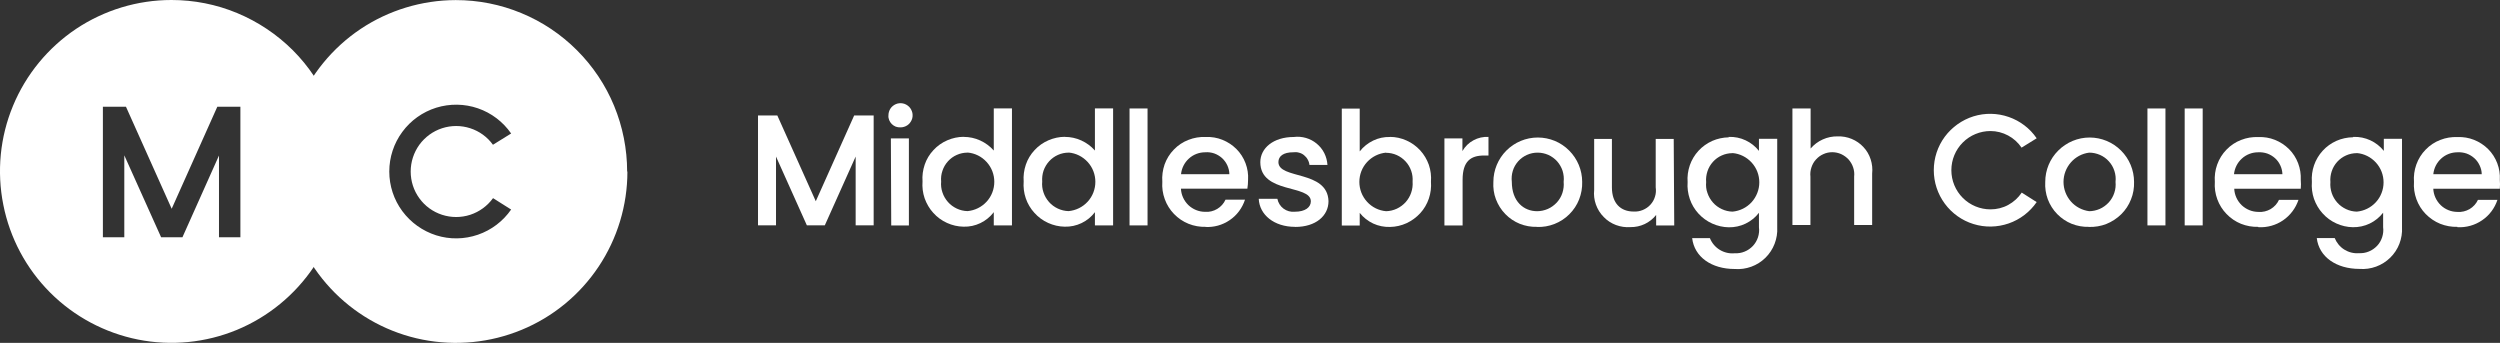
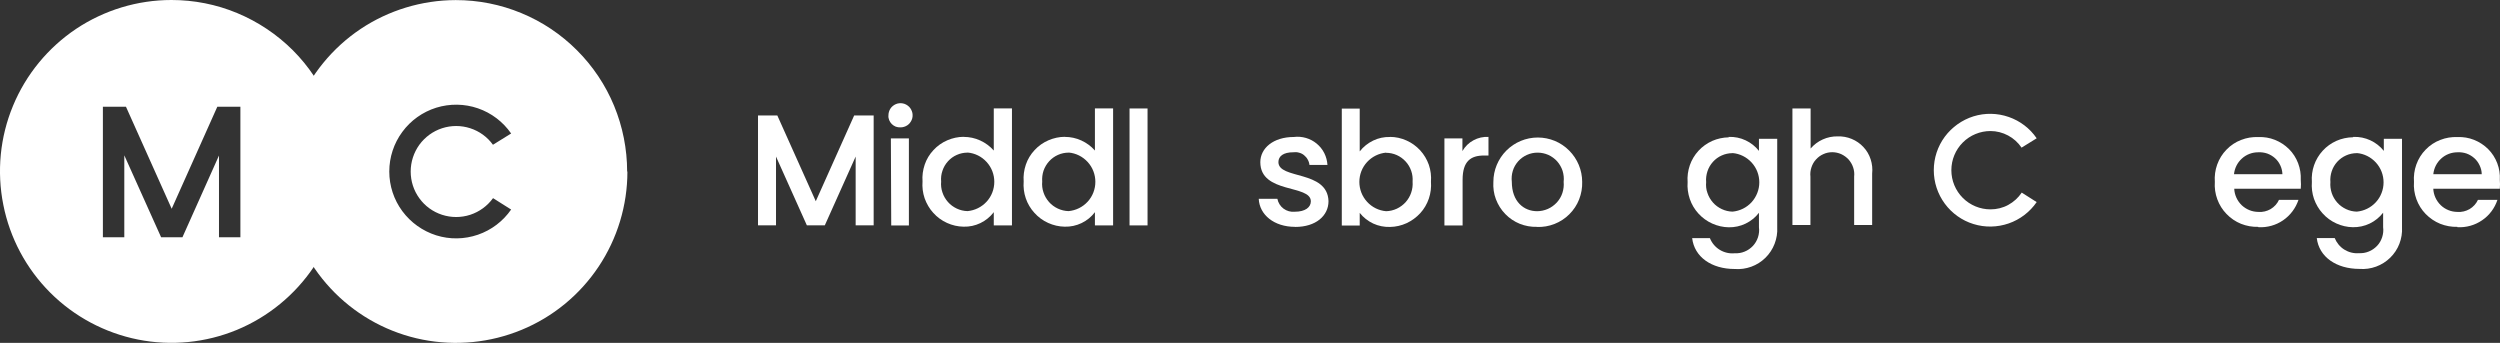
<svg xmlns="http://www.w3.org/2000/svg" id="Layer_2" data-name="Layer 2" viewBox="0 0 285.98 39.22">
  <rect x="0" y="0" width="285.98" height="39.22" fill="#333333" stroke="none" />
  <g id="Layer_2-2" data-name="Layer 2">
    <path d="M101.63,13.19c0-.27.08-.54.23-.77s.37-.4.62-.51.53-.13.8-.08c.27.05.51.19.71.38.19.19.32.44.38.71.05.27.03.55-.08.8s-.28.47-.51.62-.5.23-.77.23c-.18.01-.37-.02-.54-.08-.17-.07-.33-.17-.46-.3s-.23-.29-.3-.46-.1-.36-.08-.54ZM101.91,15.83h2.06v9.96h-2.02s-.04-9.96-.04-9.96Z" fill="#fff" />
    <path d="M110.25,15.66c.65,0,1.29.14,1.88.41.59.27,1.12.66,1.55,1.15v-4.82h2.08v13.38h-2.08v-1.51c-.4.53-.93.96-1.53,1.25s-1.26.43-1.93.41c-.65-.01-1.3-.16-1.89-.43-.6-.27-1.13-.66-1.57-1.15-.44-.48-.77-1.05-.99-1.67-.21-.62-.29-1.27-.24-1.93-.05-.65.04-1.3.25-1.92s.55-1.18,1-1.66c.44-.48.98-.86,1.58-1.12s1.24-.4,1.9-.4h-.01ZM110.67,17.46c-.42,0-.84.09-1.22.26-.39.17-.73.42-1.01.73s-.5.68-.63,1.08c-.14.4-.19.82-.15,1.24-.04.42.01.85.15,1.25.13.4.35.77.63,1.09s.63.57,1.01.75c.38.18.8.28,1.23.29.84-.08,1.61-.46,2.18-1.08s.88-1.43.88-2.27-.31-1.65-.88-2.27c-.56-.62-1.34-1.01-2.18-1.08h-.01Z" fill="#fff" />
    <path d="M121.82,15.66c.65,0,1.29.14,1.88.41.59.27,1.12.66,1.55,1.15v-4.82h2.08v13.38h-2.08v-1.51c-.4.53-.92.96-1.53,1.25-.6.29-1.27.43-1.93.41-.65-.01-1.3-.16-1.89-.43-.6-.27-1.13-.66-1.57-1.15-.44-.48-.78-1.05-.99-1.67s-.29-1.27-.24-1.93c-.05-.65.04-1.3.25-1.92s.55-1.18,1-1.66c.44-.48.98-.86,1.58-1.12s1.24-.4,1.89-.4h0ZM122.24,17.46c-.42,0-.84.09-1.22.26-.38.17-.73.42-1.01.73s-.5.68-.64,1.08c-.13.4-.18.82-.15,1.24-.04.42.01.85.15,1.25.13.4.35.77.63,1.09s.63.57,1.01.75c.39.18.8.28,1.23.29.84-.08,1.61-.46,2.18-1.08s.88-1.43.88-2.27-.31-1.65-.88-2.27-1.34-1.01-2.18-1.08h0Z" fill="#fff" />
    <path d="M131.27,12.41h-2.06v13.37h2.06s0-13.37,0-13.37Z" fill="#fff" />
-     <path d="M137.93,25.95c-.67.02-1.35-.1-1.97-.35s-1.19-.63-1.66-1.12c-.47-.49-.83-1.06-1.06-1.7-.23-.63-.33-1.31-.28-1.98-.05-.67.04-1.35.26-1.99.23-.64.59-1.22,1.06-1.7.47-.49,1.04-.87,1.67-1.11.63-.25,1.3-.36,1.98-.33.65-.03,1.3.08,1.9.32.6.24,1.15.6,1.61,1.06.46.46.81,1.01,1.04,1.62s.33,1.25.29,1.9c0,.34-.03.68-.08,1.01h-7.6c.03.71.34,1.38.85,1.88.52.49,1.2.77,1.91.77.49.04.97-.08,1.39-.33s.75-.62.95-1.06h2.23c-.31.95-.92,1.78-1.75,2.34-.83.57-1.82.84-2.82.78h.08ZM135.09,19.93h5.54c0-.35-.09-.69-.23-1.01-.15-.32-.35-.6-.61-.84-.26-.23-.56-.41-.89-.53-.33-.11-.68-.16-1.03-.13-.69,0-1.36.25-1.87.72-.51.46-.83,1.1-.9,1.79h-.01Z" fill="#fff" />
    <path d="M148.14,25.95c-2.39,0-4.07-1.38-4.15-3.21h2.13c.09.45.34.86.71,1.13.37.27.83.4,1.29.35,1.19,0,1.83-.51,1.83-1.19,0-1.95-5.78-.83-5.78-4.48,0-1.59,1.48-2.88,3.83-2.88.47-.06.94-.02,1.39.11s.87.35,1.23.65.66.67.87,1.09c.21.42.33.88.36,1.35h-2.06c-.02-.22-.09-.43-.2-.62-.1-.19-.25-.36-.42-.5s-.37-.24-.59-.29c-.21-.06-.43-.07-.65-.04-1.11,0-1.69.44-1.69,1.12,0,2.01,5.62.89,5.73,4.47,0,1.69-1.47,2.95-3.8,2.95" fill="#fff" />
    <path d="M159,15.66c.65,0,1.29.14,1.89.41.59.26,1.13.65,1.57,1.13s.77,1.04.99,1.66c.21.62.29,1.27.24,1.92.05.65-.03,1.31-.24,1.93s-.54,1.19-.98,1.67-.97.87-1.57,1.15c-.59.27-1.24.42-1.89.43-.66.02-1.33-.11-1.93-.39-.6-.28-1.13-.7-1.54-1.22v1.45h-2.05v-13.38h2.05v4.9c.41-.53.94-.95,1.54-1.24.6-.29,1.26-.43,1.93-.41h-.01ZM158.56,17.46c-.84.08-1.61.46-2.18,1.08-.57.62-.88,1.43-.88,2.27s.31,1.65.88,2.27c.56.62,1.34,1.01,2.18,1.08.43-.01.84-.11,1.23-.29.38-.18.73-.44,1.01-.75.28-.32.5-.69.63-1.09.14-.4.19-.83.16-1.25.03-.42-.02-.84-.16-1.24s-.35-.76-.64-1.07c-.28-.31-.63-.56-1.01-.73-.38-.17-.8-.26-1.22-.26v-.02Z" fill="#fff" />
    <path d="M167.29,25.79h-2.06v-9.96h2.06v1.45c.3-.52.73-.95,1.26-1.23.53-.29,1.12-.42,1.72-.39v2.13h-.51c-1.51,0-2.45.64-2.45,2.77v5.23h-.02Z" fill="#fff" />
    <path d="M175.82,25.95c-.67.02-1.35-.1-1.97-.35s-1.19-.63-1.66-1.12c-.47-.48-.83-1.06-1.07-1.69-.24-.63-.33-1.31-.29-1.98,0-1.35.54-2.64,1.49-3.59.95-.95,2.24-1.49,3.59-1.49s2.64.53,3.59,1.49c.95.95,1.49,2.24,1.49,3.59.02.68-.1,1.36-.35,2s-.63,1.21-1.12,1.7c-.48.48-1.06.86-1.7,1.11s-1.32.37-2,.34h0ZM175.82,24.16c.43,0,.85-.09,1.24-.26s.74-.43,1.03-.74c.29-.32.51-.69.64-1.1s.18-.84.14-1.26c.05-.42,0-.85-.12-1.25-.13-.4-.34-.77-.62-1.09-.28-.31-.63-.57-1.01-.74-.39-.17-.8-.26-1.23-.26s-.84.09-1.22.26-.73.42-1.01.74-.49.69-.61,1.09-.16.83-.11,1.25c0,2.26,1.38,3.36,2.89,3.36h-.01Z" fill="#fff" />
-     <path d="M191.51,25.79h-2.06v-1.2c-.35.44-.8.8-1.31,1.04s-1.07.36-1.63.35c-.56.04-1.13-.04-1.66-.24-.53-.2-1.01-.51-1.4-.92-.4-.4-.7-.89-.89-1.42s-.26-1.1-.2-1.66v-5.85h2.03v5.54c0,1.83,1,2.77,2.49,2.77.36.02.71-.04,1.05-.18.33-.14.63-.34.87-.61.24-.26.42-.58.52-.92.11-.34.13-.7.08-1.06v-5.54h2.06l.06,9.92v-.02Z" fill="#fff" />
    <path d="M197.77,15.66c.66-.02,1.32.11,1.91.39.6.28,1.12.69,1.53,1.21v-1.38h2.09v10.12c.04.64-.07,1.29-.3,1.89s-.59,1.15-1.05,1.6-1.01.8-1.62,1.02c-.61.22-1.25.31-1.89.26-2.66,0-4.62-1.38-4.87-3.53h2.03c.22.56.62,1.03,1.13,1.34.51.31,1.11.45,1.71.39.39.02.77-.04,1.13-.19.36-.14.68-.37.95-.65.26-.28.46-.62.58-.99.12-.37.16-.76.11-1.14v-1.66c-.4.53-.93.95-1.53,1.24-.6.29-1.26.43-1.92.42-.65-.01-1.3-.16-1.9-.43-.6-.27-1.13-.66-1.57-1.14s-.78-1.05-.99-1.67-.3-1.28-.25-1.93c-.05-.65.04-1.3.25-1.92.21-.61.55-1.18.99-1.66s.98-.86,1.57-1.13c.6-.26,1.24-.4,1.89-.41v-.06h.02ZM198.18,17.52c-.42,0-.84.09-1.22.26-.39.17-.73.42-1.01.73s-.5.68-.63,1.08-.19.82-.15,1.24c-.04.42,0,.85.15,1.25.13.4.35.77.63,1.09s.63.57,1.01.75c.38.18.8.28,1.23.29.84-.08,1.61-.46,2.18-1.08.56-.62.88-1.43.88-2.27s-.31-1.65-.88-2.27-1.34-1.01-2.18-1.08h0Z" fill="#fff" />
    <path d="M205.03,12.41h2.09v4.58c.38-.44.85-.8,1.39-1.04.53-.24,1.11-.36,1.7-.35.55-.02,1.1.08,1.61.29.51.21.97.53,1.34.93.38.4.66.88.83,1.41.17.52.23,1.08.17,1.63v5.88h-2.06v-5.54c.04-.35,0-.71-.11-1.04-.11-.34-.29-.64-.52-.91-.24-.26-.53-.47-.85-.62-.32-.14-.67-.22-1.02-.22s-.7.07-1.02.22c-.32.14-.61.35-.85.62-.24.26-.41.57-.52.91s-.15.69-.11,1.04v5.54h-2.06v-13.33h0Z" fill="#fff" />
    <path d="M97.88,17.91v7.87h2.06v-12.57h-2.23l-4.39,9.81-4.4-9.81h-2.21v12.57h2.06v-7.87l3.53,7.87h2.05s3.53-7.87,3.53-7.87Z" fill="#fff" />
    <path d="M231.27,22.03c-.39.59-.92,1.07-1.54,1.41s-1.32.51-2.03.51c-1.19,0-2.33-.47-3.17-1.31s-1.31-1.98-1.31-3.17.47-2.33,1.31-3.17,1.98-1.31,3.17-1.31c.7,0,1.39.18,2.01.51s1.15.81,1.54,1.39l1.73-1.07c-.78-1.14-1.9-1.99-3.2-2.44-1.3-.45-2.71-.48-4.03-.07-1.31.41-2.46,1.23-3.28,2.33-.82,1.11-1.26,2.45-1.26,3.83s.44,2.72,1.26,3.83c.82,1.11,1.97,1.93,3.28,2.33,1.32.41,2.73.38,4.03-.07,1.3-.45,2.42-1.31,3.2-2.44l-1.7-1.08h0Z" fill="#fff" />
-     <path d="M247.71,12.41h-2.06v13.37h2.06s0-13.37,0-13.37Z" fill="#fff" />
-     <path d="M251.97,12.41h-2.06v13.37h2.06s0-13.37,0-13.37Z" fill="#fff" />
+     <path d="M251.97,12.41h-2.06h2.06s0-13.37,0-13.37Z" fill="#fff" />
    <path d="M258.32,25.95c-.67.02-1.34-.1-1.97-.35-.62-.25-1.19-.64-1.65-1.12-.47-.48-.83-1.06-1.06-1.69-.23-.63-.33-1.31-.28-1.98-.05-.67.04-1.35.27-1.99.23-.64.59-1.22,1.06-1.7.47-.49,1.04-.87,1.67-1.11.63-.25,1.3-.36,1.98-.33.65-.03,1.3.08,1.9.32s1.15.6,1.61,1.06.81,1.01,1.04,1.62.33,1.25.3,1.9c.03.34.03.67,0,1.01h-7.61c.03.71.34,1.38.85,1.88.52.49,1.2.77,1.92.77.49.04.97-.08,1.39-.32.42-.25.76-.62.96-1.06h2.23c-.32.95-.93,1.77-1.76,2.34-.83.57-1.82.84-2.82.79h0l-.03-.04ZM255.56,19.93h5.53c-.01-.35-.09-.69-.24-1.01s-.35-.6-.61-.83c-.26-.23-.56-.41-.89-.53-.33-.11-.68-.16-1.03-.14-.69,0-1.36.25-1.87.72-.51.46-.83,1.1-.9,1.79h0Z" fill="#fff" />
    <path d="M269.23,15.66c.66-.02,1.32.11,1.92.39.6.28,1.13.69,1.54,1.21v-1.38h2.08v10.12c.04.64-.07,1.29-.3,1.89-.23.6-.59,1.14-1.05,1.59s-1.01.8-1.62,1.02c-.6.22-1.25.31-1.89.26-2.66,0-4.64-1.38-4.89-3.53h2.05c.22.54.6,1.01,1.1,1.32s1.08.46,1.67.41c.39.02.77-.04,1.13-.19.36-.14.68-.37.95-.65s.46-.62.58-.99.16-.76.11-1.14v-1.66c-.41.53-.93.95-1.53,1.24-.6.29-1.26.43-1.93.42-.65-.01-1.3-.16-1.89-.43-.6-.27-1.13-.66-1.57-1.15-.44-.48-.77-1.05-.99-1.67-.21-.62-.29-1.27-.24-1.93-.05-.65.04-1.3.25-1.91s.55-1.18.99-1.66.97-.86,1.57-1.13c.59-.26,1.24-.4,1.89-.41l.08-.06v.02ZM269.59,17.52c-.42,0-.84.09-1.22.26s-.73.42-1.01.73-.5.68-.63,1.08-.19.82-.15,1.24c-.04.42.02.85.15,1.25s.35.77.63,1.09.63.57,1.01.75.8.28,1.23.29c.84-.08,1.61-.46,2.18-1.08s.88-1.43.88-2.27-.31-1.65-.88-2.27-1.34-1.01-2.18-1.08h-.01Z" fill="#fff" />
    <path d="M281.11,25.95c-.67.02-1.34-.1-1.97-.35-.62-.25-1.19-.64-1.66-1.12-.47-.48-.83-1.06-1.06-1.69-.23-.63-.33-1.31-.28-1.98-.05-.67.04-1.35.27-1.99.23-.64.59-1.22,1.06-1.7.47-.49,1.04-.87,1.67-1.11.63-.25,1.3-.36,1.98-.33.65-.03,1.29.08,1.9.32.6.24,1.15.6,1.61,1.06s.81,1.01,1.04,1.62.33,1.25.29,1.9c.03.34.03.67,0,1.01h-7.61c.03.71.34,1.38.85,1.88.51.49,1.2.77,1.91.77.49.04.97-.08,1.39-.32.42-.25.76-.62.96-1.06h2.23c-.31.95-.93,1.78-1.76,2.34-.83.57-1.82.84-2.82.79h0v-.04ZM278.35,19.93h5.54c0-.35-.09-.69-.24-1.01s-.35-.6-.61-.83c-.26-.23-.56-.41-.89-.53-.33-.11-.68-.16-1.03-.14-.69,0-1.36.25-1.87.72-.51.46-.83,1.1-.9,1.79h0Z" fill="#fff" />
-     <path d="M238.95,25.95c-.67.02-1.34-.1-1.97-.35-.62-.25-1.19-.64-1.66-1.12-.47-.48-.83-1.06-1.07-1.69-.23-.63-.33-1.31-.29-1.98,0-1.35.53-2.64,1.49-3.59.95-.95,2.24-1.49,3.59-1.49s2.64.54,3.59,1.49c.95.95,1.49,2.24,1.49,3.59.02.68-.09,1.37-.35,2-.25.64-.63,1.22-1.12,1.7-.49.48-1.07.86-1.7,1.11s-1.32.36-2.01.34h0ZM238.95,24.16c.43,0,.85-.09,1.24-.26s.74-.43,1.03-.74c.29-.32.51-.69.64-1.1.14-.41.18-.84.14-1.26.05-.42,0-.85-.13-1.25s-.34-.78-.63-1.09c-.28-.32-.63-.57-1.02-.74s-.81-.26-1.23-.26c-.81.1-1.56.5-2.1,1.12-.54.62-.84,1.41-.84,2.23s.3,1.61.84,2.23c.54.62,1.29,1.01,2.1,1.12" fill="#fff" />
    <path d="M37.74,12.11c-.98-2.38-2.43-4.55-4.25-6.37-1.83-1.82-3.99-3.26-6.37-4.25-2.38-.99-4.93-1.49-7.51-1.49-3.88,0-7.67,1.15-10.9,3.3-3.22,2.16-5.74,5.22-7.22,8.8C0,15.68-.38,19.63.38,23.43c.75,3.8,2.62,7.3,5.36,10.04s6.24,4.61,10.04,5.37c3.8.76,7.75.37,11.33-1.11,3.58-1.49,6.64-4,8.8-7.22,2.15-3.22,3.31-7.01,3.31-10.89.01-2.58-.5-5.13-1.48-7.51ZM27.5,27.14h-2.45v-9.35l-4.18,9.35h-2.44l-4.21-9.37v9.37h-2.45v-14.93h2.64l5.23,11.67,5.22-11.67h2.64v14.93Z" fill="#fff" />
    <path d="M71.74,19.62c0-2.58-.51-5.13-1.49-7.51s-2.43-4.54-4.25-6.36c-1.82-1.82-3.98-3.27-6.36-4.25C57.26.51,54.71.01,52.13.01c-3.88.01-7.67,1.16-10.89,3.31-3.22,2.16-5.73,5.23-7.21,8.81-1.48,3.59-1.86,7.53-1.1,11.33s2.63,7.29,5.37,10.03c2.74,2.74,6.24,4.61,10.04,5.36,3.81.75,7.75.36,11.33-1.12,3.59-1.48,6.65-4,8.8-7.22,2.15-3.22,3.3-7.01,3.3-10.89h-.03ZM47.97,22.68c.64.89,1.55,1.55,2.6,1.89,1.05.34,2.17.34,3.22,0,1.04-.34,1.95-1,2.6-1.89v-.02l2.08,1.31c-.93,1.34-2.26,2.35-3.8,2.88-1.54.53-3.21.56-4.77.07-1.55-.49-2.91-1.46-3.88-2.77-.97-1.31-1.49-2.9-1.49-4.53s.52-3.22,1.49-4.53c.96-1.31,2.32-2.28,3.88-2.77,1.56-.48,3.23-.46,4.77.07,1.54.53,2.87,1.54,3.8,2.88l-2.08,1.29c-.64-.89-1.55-1.55-2.6-1.89-1.05-.34-2.17-.34-3.22,0-1.04.34-1.95,1-2.6,1.89-.64.89-.99,1.96-.99,3.06s.34,2.17.99,3.06Z" fill="#fff" />
  </g>
</svg>